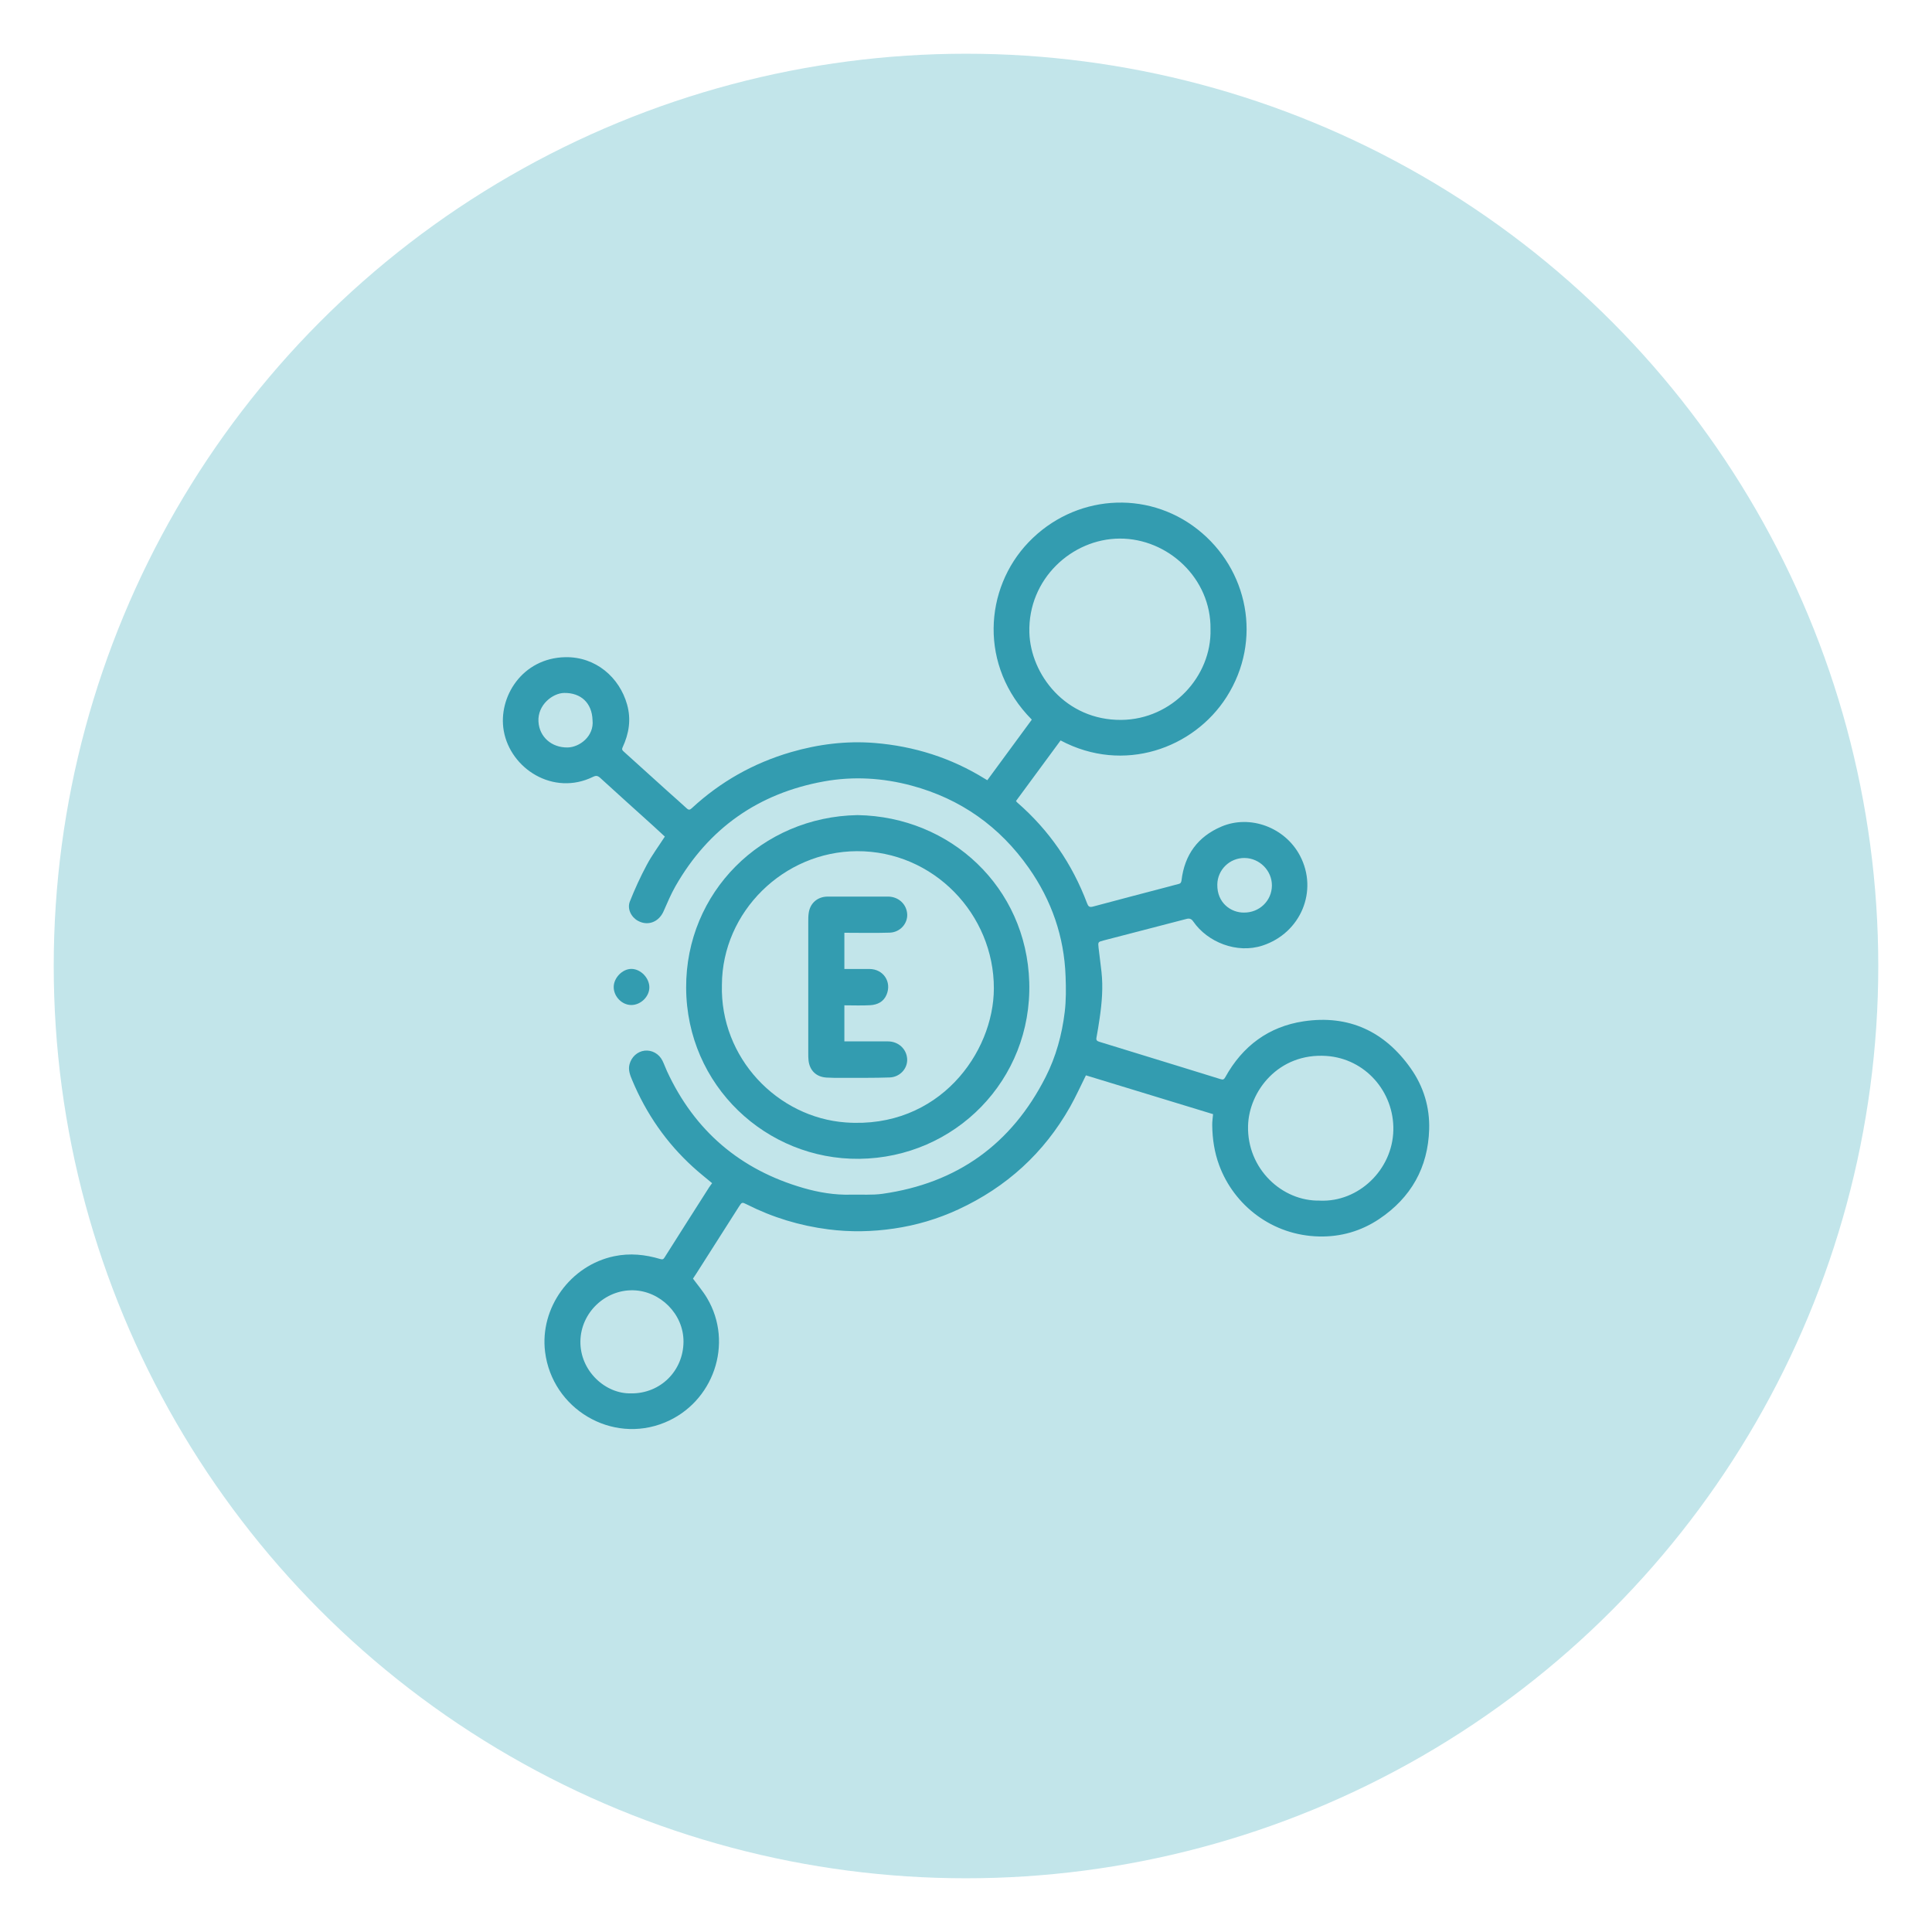
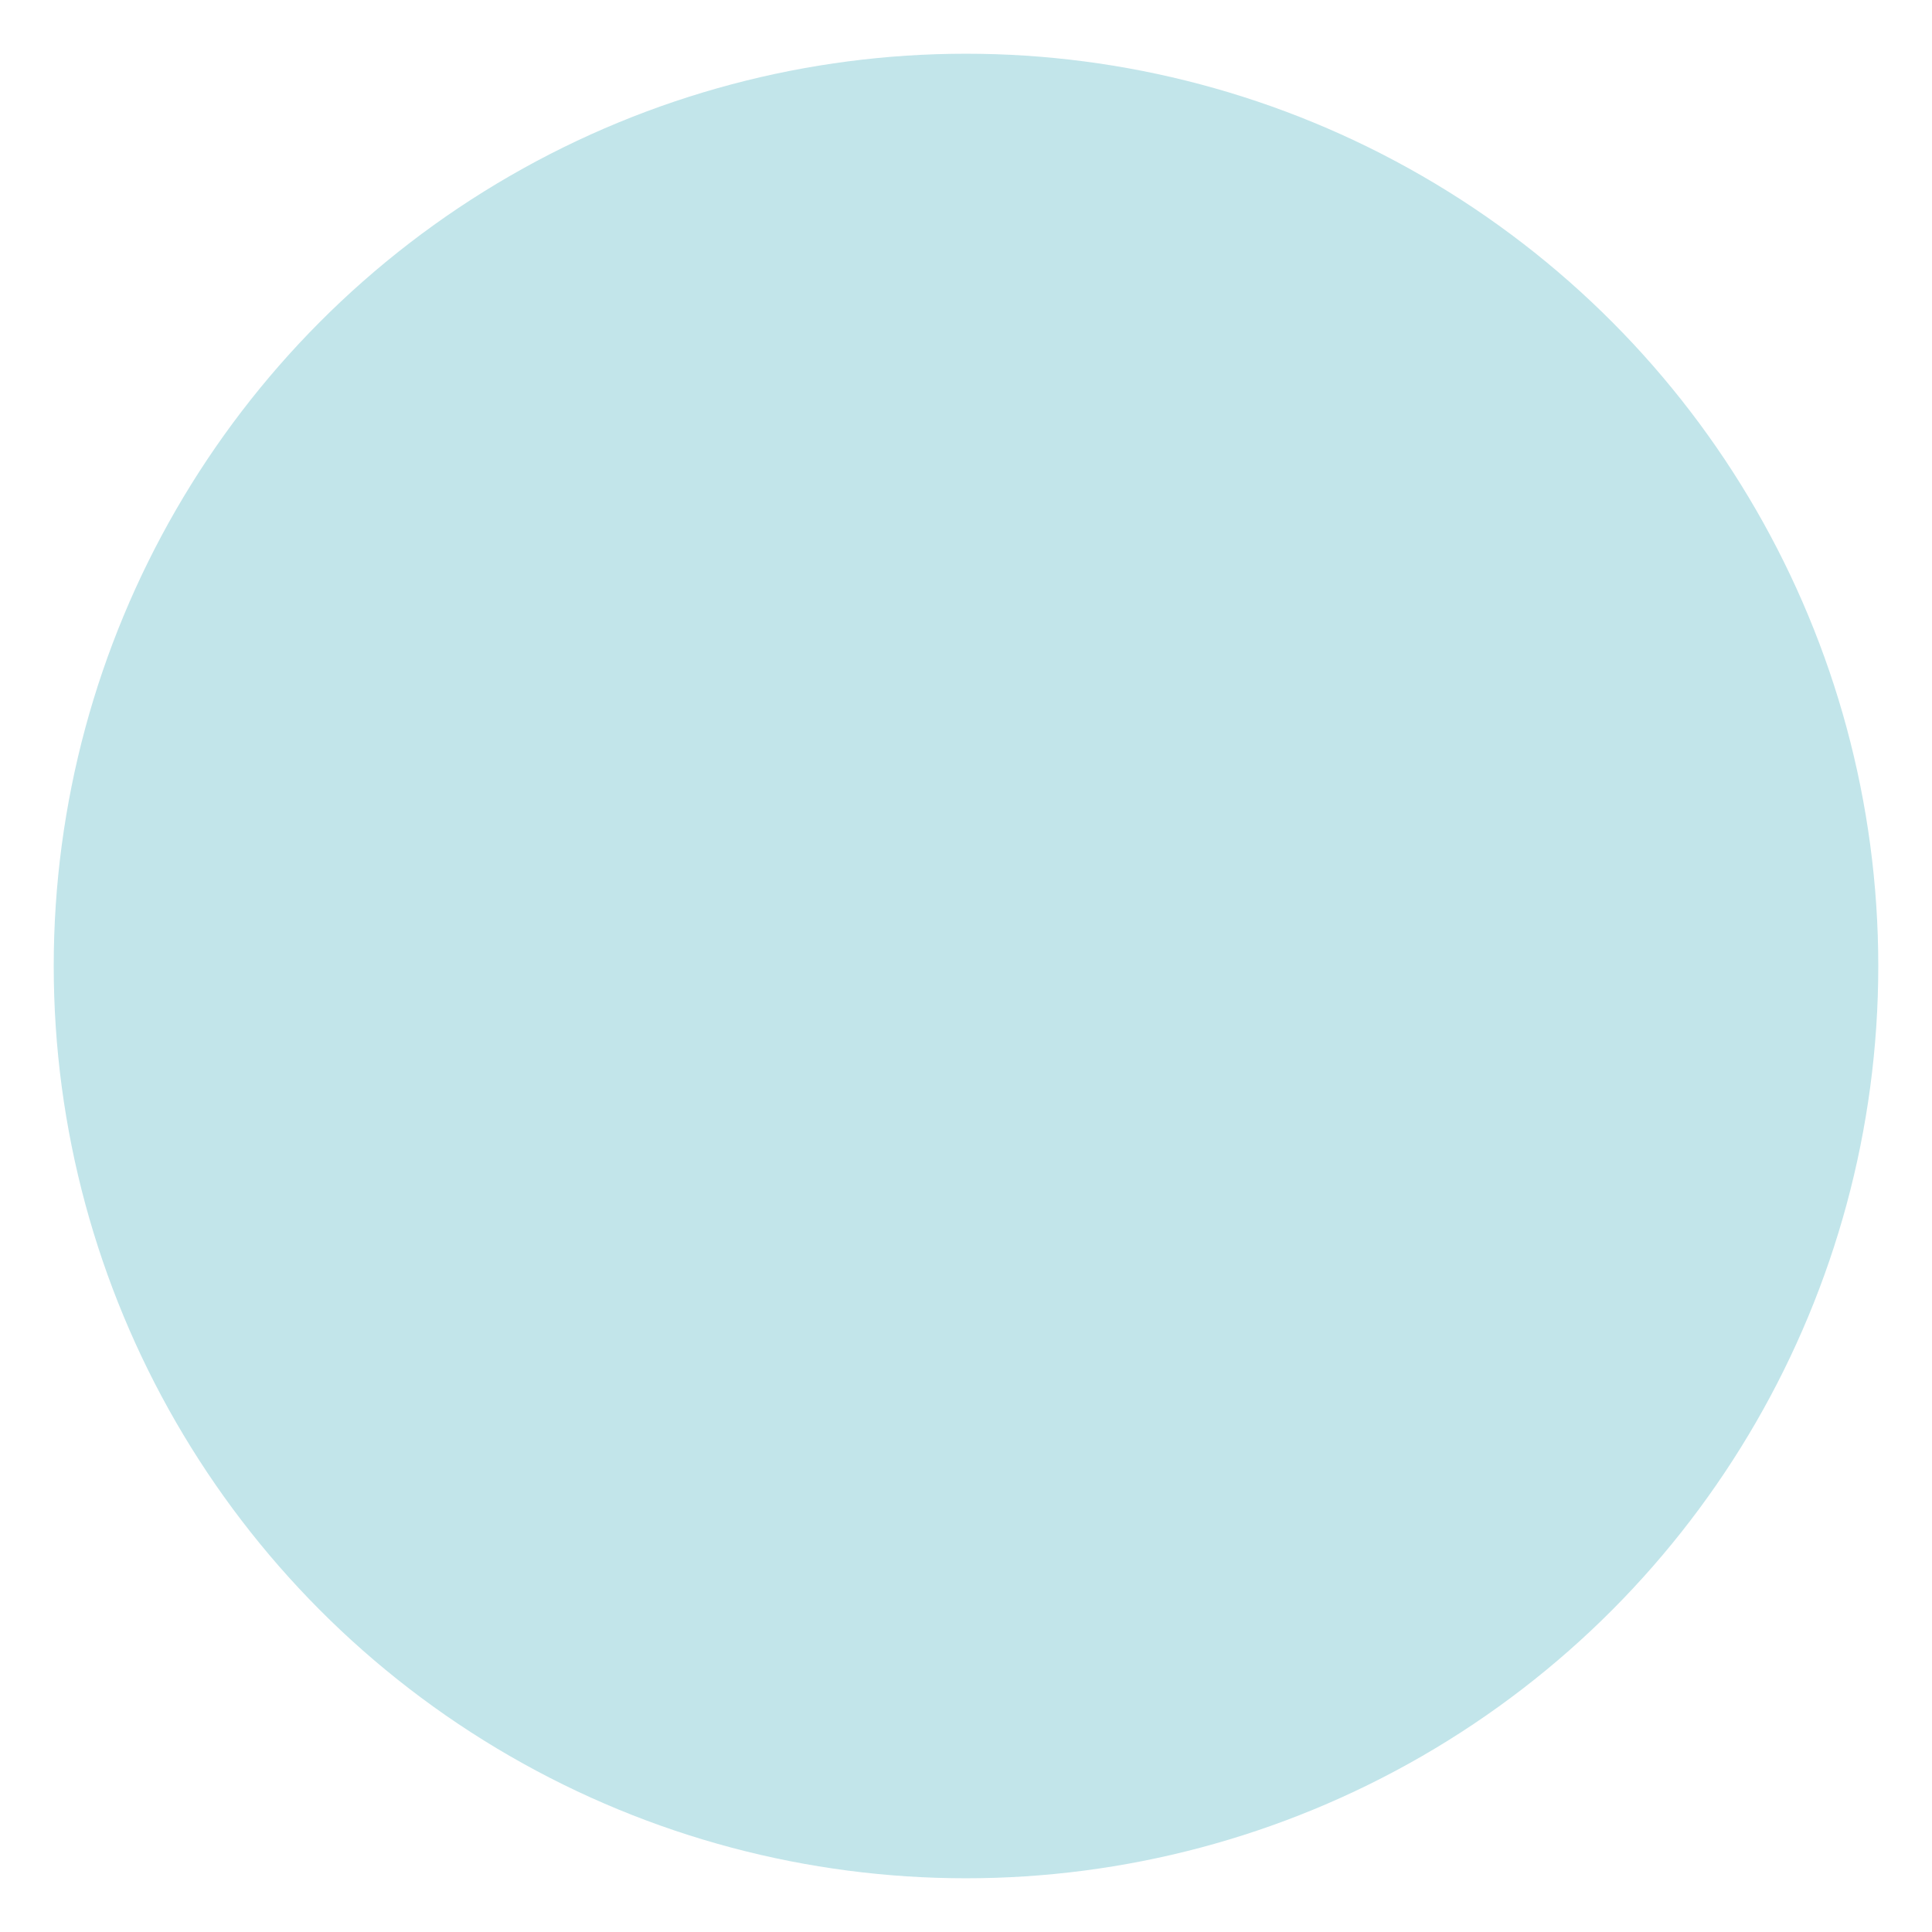
<svg xmlns="http://www.w3.org/2000/svg" viewBox="0 0 511 511" version="1.1" id="Capa_1">
  <defs>
    <style>
      .st0 {
        fill: none;
      }

      .st1 {
        fill: #339cb0;
      }

      .st2 {
        fill: #c2e5ea;
      }

      .st3 {
        clip-path: url(#clippath);
      }
    </style>
    <clipPath id="clippath">
-       <rect height="245" width="245" y="133" x="133" class="st0" />
-     </clipPath>
+       </clipPath>
  </defs>
  <circle r="241.29" cy="255.5" cx="255.5" class="st2" />
  <g class="st3">
    <g>
      <path d="M320.83,294.68c-11.33-3.46-22.53-6.88-33.61-10.26-1.4,2.8-2.66,5.62-4.17,8.3-6.92,12.25-16.84,21.27-29.59,27.17-5.4,2.5-11.08,4.19-16.98,5.05-5.77.85-11.54.97-17.36.22-7.58-.97-14.74-3.14-21.55-6.58-1.32-.67-1.36-.65-2.16.62-3.72,5.83-7.43,11.68-11.15,17.51-.35.54-.7,1.07-.97,1.48,1.27,1.73,2.65,3.33,3.71,5.12,7.15,11.99,1.7,27.67-11.21,32.95-14.03,5.75-29.74-3.63-31.62-18.7-1.45-11.64,6.72-22.9,18.29-25.3,4.17-.87,8.17-.45,12.17.74.55.16.82.12,1.14-.41,3.91-6.2,7.86-12.38,11.8-18.57.24-.38.52-.71.78-1.08-1.7-1.43-3.43-2.78-5.04-4.26-7.1-6.45-12.42-14.17-16.11-23.01-.55-1.32-1.09-2.67-.7-4.16.52-1.98,2.1-3.4,4.01-3.62,1.91-.21,3.78.81,4.7,2.64.46.91.78,1.88,1.21,2.8,7.31,15.79,19.37,26.06,36.05,30.88,4.07,1.18,8.27,1.88,12.55,1.77,2.8-.07,5.65.16,8.41-.23,19.72-2.8,34.12-13.12,43.14-30.9,2.74-5.4,4.31-11.18,5.04-17.16.38-3.12.35-6.31.23-9.46-.37-10.51-3.71-20.09-9.72-28.65-7.68-10.95-18.02-18.29-30.96-21.78-7.64-2.06-15.47-2.53-23.24-1.12-17.32,3.14-30.5,12.38-39.26,27.71-1.21,2.12-2.16,4.4-3.15,6.64-1.25,2.84-4.13,3.96-6.76,2.53-1.8-.97-2.92-3.18-2.15-5.13,1.31-3.3,2.8-6.56,4.48-9.69,1.36-2.55,3.1-4.89,4.77-7.47-.99-.91-2.07-1.93-3.18-2.93-4.64-4.19-9.3-8.37-13.91-12.59-.64-.58-1.09-.68-1.9-.28-10.52,5.14-21.86-2.15-23.62-12.19-1.56-8.88,4.86-19.23,16.26-19.46,8.08-.16,14.36,5.36,16.37,12.54,1.11,3.99.48,7.7-1.2,11.32-.3.65.05.86.39,1.18,3.83,3.47,7.67,6.94,11.51,10.4,1.68,1.52,3.4,3,5.06,4.54.53.49.84.43,1.34-.03,7.57-7.01,16.33-11.94,26.23-14.83,7.23-2.1,14.63-3.03,22.13-2.43,10.45.85,20.23,3.93,29.18,9.48.15.1.32.18.63.37,3.94-5.36,7.85-10.69,11.77-16.02-14.02-14.12-12.63-34.66-.84-46.94,12.04-12.54,31.19-13.99,44.67-3.4,13.36,10.5,17.26,29.32,7.67,44.37-8.66,13.58-27.21,20.35-43.89,11.47-3.91,5.31-7.83,10.65-11.8,16.03.11.12.21.27.34.39,8.43,7.33,14.56,16.25,18.48,26.69.3.79.61,1.08,1.53.84,6.67-1.8,13.36-3.53,20.04-5.29.86-.22,1.72-.48,2.59-.68.56-.12.74-.43.81-.99.81-6.75,4.3-11.55,10.56-14.21,7.58-3.22,16.79.21,20.74,7.65,4.95,9.33.23,20.51-9.86,23.82-6.8,2.24-14.58-.9-18.33-6.35-.51-.75-1.03-.9-1.84-.68-7.3,1.9-14.61,3.79-21.91,5.69-1.46.38-1.47.41-1.3,1.95.24,2.12.54,4.24.77,6.36.45,4.09.11,8.16-.48,12.21-.25,1.74-.53,3.46-.85,5.19-.12.66.13.88.71,1.07,7.31,2.24,14.61,4.49,21.91,6.74,3.41,1.05,6.82,2.09,10.22,3.16.64.21.91.07,1.24-.53,4.55-8.23,11.48-13.39,20.73-14.77,11.92-1.78,21.45,2.67,28.36,12.51,3.36,4.78,5,10.25,4.83,16.05-.3,10.12-4.8,18.09-13.23,23.74-4.77,3.19-10.12,4.73-15.83,4.61-12.42-.25-22.55-8.2-26.48-18.84-1.27-3.43-1.79-6.97-1.84-10.59-.02-.98.15-1.96.23-3l.03.02ZM320.17,166.41c.19-13.41-11.26-24.02-24.04-23.96-12.61.06-24.26,10.69-23.87,24.85.31,11.08,9.59,23.24,24.32,23.11,13.43-.12,23.93-11.55,23.59-24ZM349.1,317.56c10.27.44,19.21-8.2,19.43-18.64.21-10.12-7.39-18.92-17.7-19.63-12.71-.86-20.51,9.36-20.73,18.51-.28,11.31,8.97,19.98,19.01,19.75h0ZM167,368.54c7.69.04,13.72-5.95,13.78-13.65.05-7.37-6.21-13.48-13.35-13.62-7.36-.15-13.8,5.89-13.92,13.48-.12,7.87,6.68,14.03,13.49,13.78h0ZM329.01,241.37c4.08.05,7.38-3.13,7.4-7.15.02-3.95-3.25-7.24-7.22-7.29-3.95-.04-7.16,3.11-7.22,7.02-.08,4.95,3.72,7.47,7.05,7.42ZM156.72,190.45c-.15-4.52-3.07-7.24-7.51-7.17-3.02.05-7.05,3.14-6.79,7.58.23,4.02,3.43,6.89,7.69,6.84,3.16-.04,7.08-2.97,6.61-7.25Z" class="st1" />
      <path d="M226.82,215.59c24.66.4,44.65,19.13,45.41,44.17.78,25.87-19.63,46.45-44.95,46.74-24.56.28-45.69-19.33-45.8-45.24-.11-25.23,19.95-45.23,45.34-45.67h0ZM190.94,260.45c-.54,19.38,14.73,35.14,32.78,36.43,24.61,1.77,39.12-18.44,39.15-35.44.05-19.58-15.94-36.41-36.23-36.31-19.36.09-35.6,16.02-35.7,35.32h0Z" class="st1" />
-       <path d="M171.75,261.15c0,2.44-2.27,4.67-4.77,4.67s-4.62-2.24-4.66-4.69c-.04-2.47,2.3-4.89,4.71-4.86,2.43.02,4.72,2.39,4.72,4.88h0Z" class="st1" />
-       <path d="M223.33,246.71v9.58c2.26,0,4.45,0,6.65,0,3.67.02,5.93,3.42,4.51,6.8-.8,1.91-2.45,2.67-4.34,2.78-2.25.13-4.51.03-6.82.03v9.54h11.51c2.78,0,4.95,2,5.1,4.67.13,2.49-1.9,4.78-4.64,4.87-4.27.15-8.55.09-12.83.11-1.27,0-2.56,0-3.83-.08-2.72-.15-4.49-1.84-4.79-4.54-.07-.6-.07-1.21-.07-1.81v-34.85c0-.73,0-1.47.1-2.2.32-2.7,2.33-4.47,5.07-4.47h15.9c2.79,0,4.95,2,5.1,4.67.13,2.49-1.9,4.79-4.64,4.87-3.95.13-7.91.03-11.94.03h0Z" class="st1" />
+       <path d="M223.33,246.71v9.58c2.26,0,4.45,0,6.65,0,3.67.02,5.93,3.42,4.51,6.8-.8,1.91-2.45,2.67-4.34,2.78-2.25.13-4.51.03-6.82.03v9.54c2.78,0,4.95,2,5.1,4.67.13,2.49-1.9,4.78-4.64,4.87-4.27.15-8.55.09-12.83.11-1.27,0-2.56,0-3.83-.08-2.72-.15-4.49-1.84-4.79-4.54-.07-.6-.07-1.21-.07-1.81v-34.85c0-.73,0-1.47.1-2.2.32-2.7,2.33-4.47,5.07-4.47h15.9c2.79,0,4.95,2,5.1,4.67.13,2.49-1.9,4.79-4.64,4.87-3.95.13-7.91.03-11.94.03h0Z" class="st1" />
    </g>
  </g>
</svg>